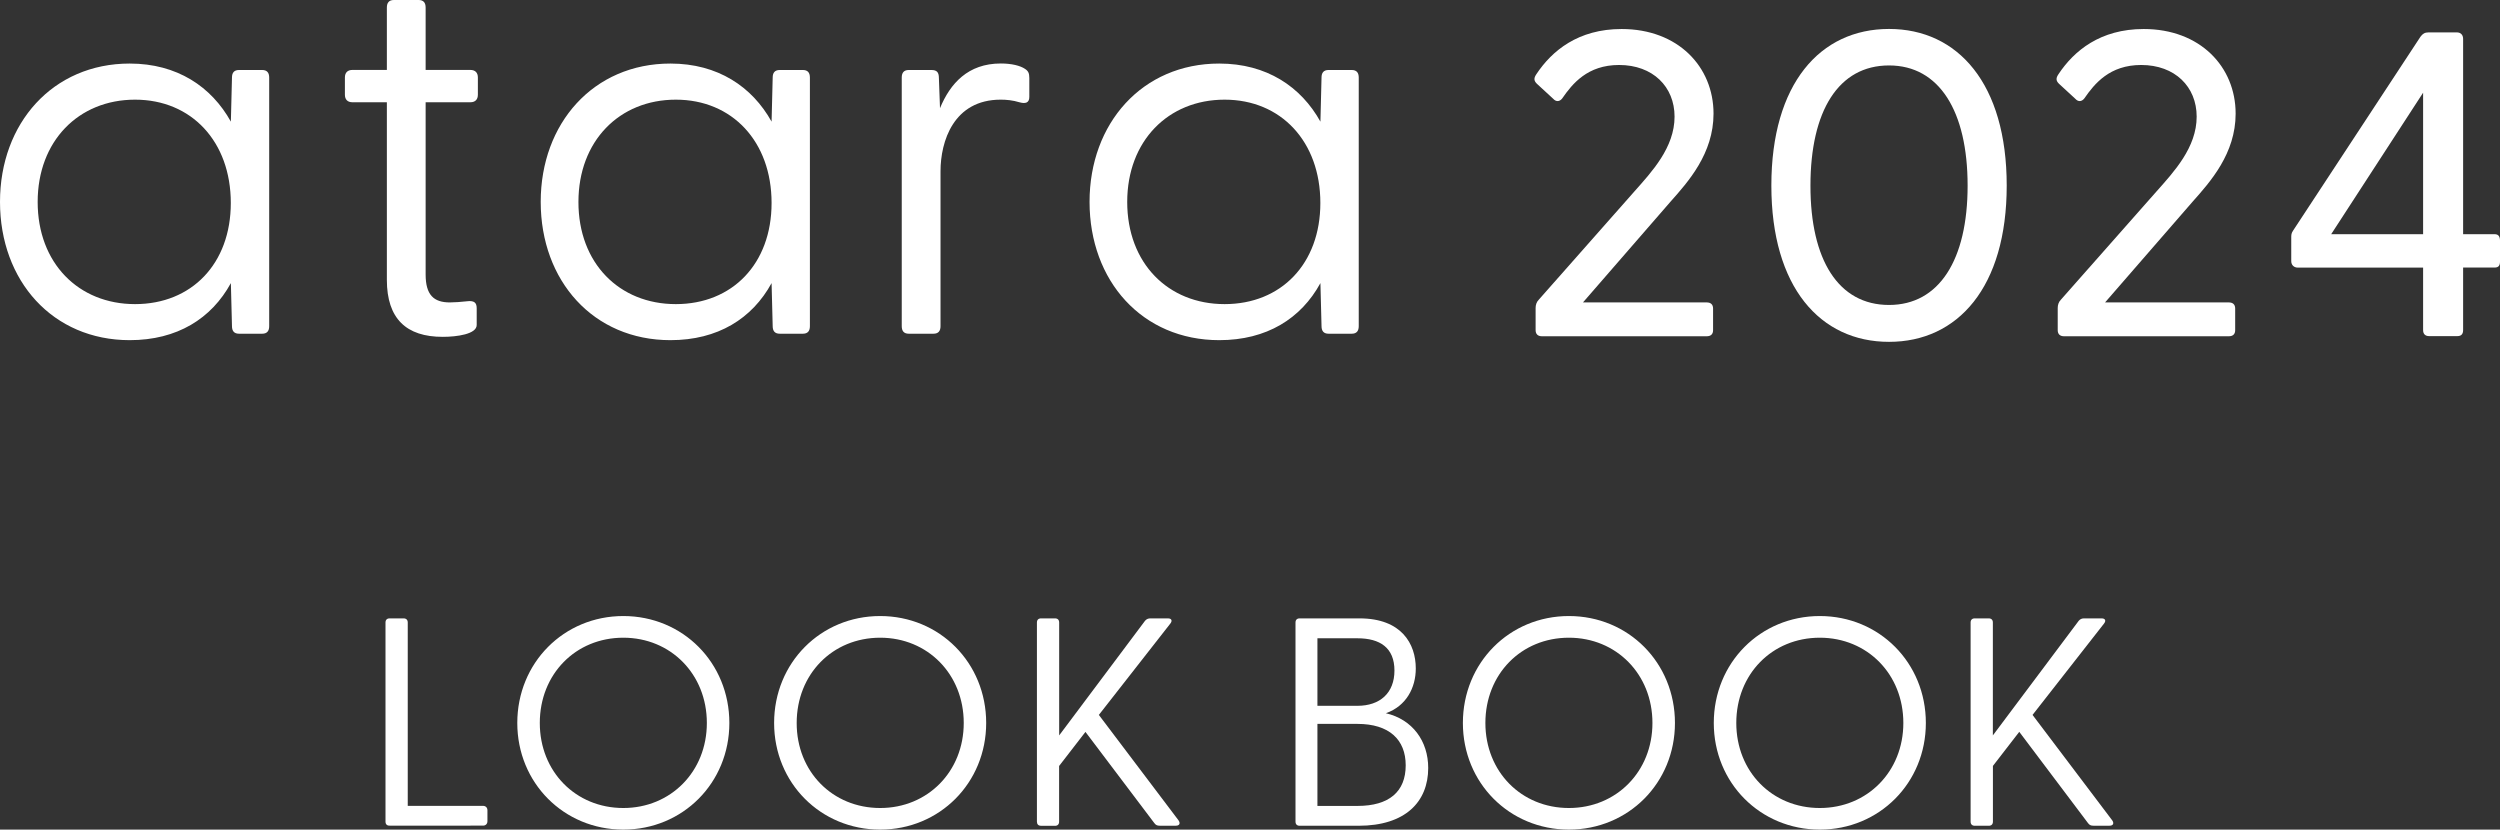
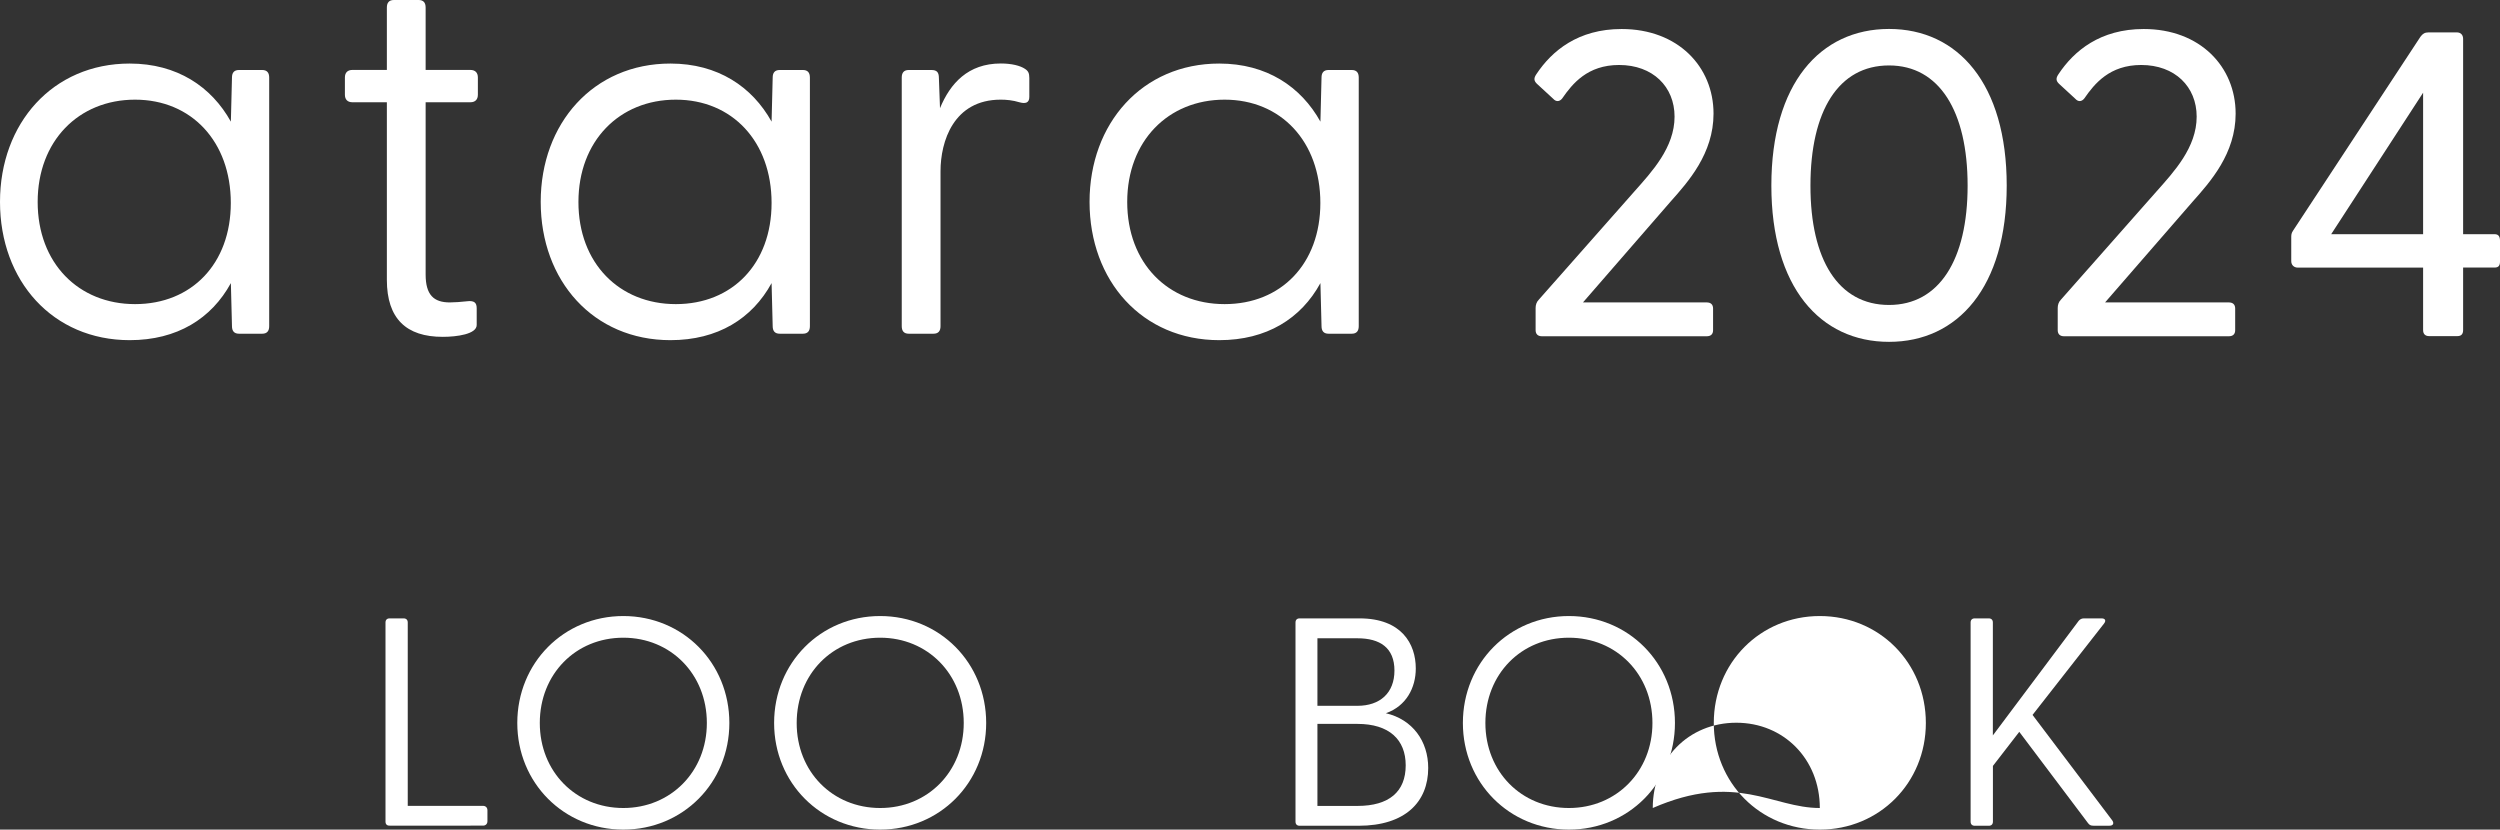
<svg xmlns="http://www.w3.org/2000/svg" version="1.1" id="レイヤー_1" x="0px" y="0px" viewBox="0 0 384.31 127.53" style="enable-background:new 0 0 384.31 127.53;" xml:space="preserve">
  <rect x="0" y="0" width="384.31" height="127.53" fill="#333333" stroke="none" />
  <style type="text/css">
	.st0{fill:#FFFFFF;}
</style>
  <g>
    <path class="st0" d="M0,31.03C0,18.95,8.11,9.77,19.94,9.77c7.28,0,12.57,3.56,15.55,8.93l0.17-6.78c0-0.74,0.33-1.16,1.08-1.16   h3.56c0.74,0,1.08,0.41,1.08,1.16v38.22c0,0.74-0.33,1.16-1.08,1.16h-3.56c-0.74,0-1.08-0.41-1.08-1.16l-0.17-6.62   c-2.98,5.46-8.27,8.77-15.55,8.77C8.11,52.29,0,43.19,0,31.03z M20.76,46.75c8.69,0,14.72-6.2,14.72-15.55   c0-9.43-6.04-15.88-14.72-15.88c-8.69,0-14.97,6.37-14.97,15.72C5.79,40.46,12.08,46.75,20.76,46.75z" />
    <path class="st0" d="M59.47,43.02v-27.3h-5.29c-0.74,0-1.16-0.41-1.16-1.16v-2.65c0-0.74,0.41-1.16,1.16-1.16h5.29V1.16   C59.47,0.42,59.8,0,60.55,0h3.8c0.74,0,1.08,0.41,1.08,1.16v9.59h6.87c0.74,0,1.16,0.41,1.16,1.16v2.65c0,0.74-0.41,1.16-1.16,1.16   h-6.87v26.47c0,3.14,1.24,4.3,3.72,4.3c0.66,0,1.82-0.08,2.56-0.17c1.24-0.17,1.57,0.25,1.57,1.08v2.56c0,1.41-3.06,1.82-5.21,1.82   C62.45,51.79,59.47,48.98,59.47,43.02z" />
    <path class="st0" d="M83.12,31.03c0-12.08,8.11-21.26,19.94-21.26c7.28,0,12.57,3.56,15.55,8.93l0.17-6.78   c0-0.74,0.33-1.16,1.08-1.16h3.56c0.74,0,1.08,0.41,1.08,1.16v38.22c0,0.74-0.33,1.16-1.08,1.16h-3.56c-0.74,0-1.08-0.41-1.08-1.16   l-0.17-6.62c-2.98,5.46-8.27,8.77-15.55,8.77C91.23,52.29,83.12,43.19,83.12,31.03z M103.89,46.75c8.69,0,14.72-6.2,14.72-15.55   c0-9.43-6.04-15.88-14.72-15.88c-8.69,0-14.97,6.37-14.97,15.72C88.91,40.46,95.2,46.75,103.89,46.75z" />
    <path class="st0" d="M138.62,50.14V11.92c0-0.74,0.33-1.16,1.08-1.16h3.47c0.83,0,1.16,0.33,1.16,1.24l0.17,4.63   c1.57-3.8,4.3-6.87,9.35-6.87c1.65,0,2.98,0.33,3.72,0.83c0.5,0.33,0.66,0.66,0.66,1.41v2.9c0,0.91-0.58,1.08-1.49,0.83   c-1.08-0.33-2.07-0.41-2.9-0.41c-7.28,0-9.26,6.45-9.26,11v23.82c0,0.74-0.33,1.16-1.08,1.16h-3.81   C138.95,51.3,138.62,50.88,138.62,50.14z" />
    <path class="st0" d="M167.49,31.03c0-12.08,8.11-21.26,19.94-21.26c7.28,0,12.57,3.56,15.55,8.93l0.17-6.78   c0-0.74,0.33-1.16,1.08-1.16h3.56c0.74,0,1.08,0.41,1.08,1.16v38.22c0,0.74-0.33,1.16-1.08,1.16h-3.56c-0.74,0-1.08-0.41-1.08-1.16   l-0.17-6.62c-2.98,5.46-8.27,8.77-15.55,8.77C175.59,52.29,167.49,43.19,167.49,31.03z M188.25,46.75c8.69,0,14.72-6.2,14.72-15.55   c0-9.43-6.04-15.88-14.72-15.88c-8.69,0-14.97,6.37-14.97,15.72C173.28,40.46,179.56,46.75,188.25,46.75z" />
    <path class="st0" d="M236.06,50.75v-3.4c0-0.47,0.14-0.93,0.48-1.27l14.67-16.61c2.73-3.07,6.21-6.8,6.21-11.54   c0-4.6-3.34-7.94-8.53-7.94c-4.85,0-7.17,2.87-8.74,5.14c-0.41,0.53-0.96,0.53-1.37,0.07l-2.53-2.33   c-0.48-0.47-0.48-0.87-0.07-1.47c2.39-3.6,6.42-6.94,13.1-6.94c8.67,0,14.13,5.8,14.13,13.01c0,6.14-3.89,10.47-6.62,13.54   l-13.45,15.48h19.04c0.61,0,0.96,0.33,0.96,0.93v3.34c0,0.6-0.34,0.93-0.96,0.93h-25.39C236.4,51.68,236.06,51.35,236.06,50.75z" />
    <path class="st0" d="M272.3,28.53c0-15.68,7.51-24.08,18.09-24.08s18.09,8.41,18.09,24.08c0,15.61-7.51,24.02-18.09,24.02   S272.3,44.14,272.3,28.53z M290.39,46.88c7.71,0,12.08-6.94,12.08-18.34c0-11.47-4.37-18.48-12.08-18.48   c-7.78,0-12.08,7-12.08,18.48C278.3,39.94,282.6,46.88,290.39,46.88z" />
    <path class="st0" d="M316.32,50.75v-3.4c0-0.47,0.14-0.93,0.48-1.27l14.67-16.61c2.73-3.07,6.21-6.8,6.21-11.54   c0-4.6-3.34-7.94-8.53-7.94c-4.85,0-7.17,2.87-8.74,5.14c-0.41,0.53-0.96,0.53-1.37,0.07l-2.53-2.33   c-0.48-0.47-0.48-0.87-0.07-1.47c2.39-3.6,6.42-6.94,13.1-6.94c8.67,0,14.13,5.8,14.13,13.01c0,6.14-3.89,10.47-6.62,13.54   L323.6,46.49h19.04c0.61,0,0.96,0.33,0.96,0.93v3.34c0,0.6-0.34,0.93-0.96,0.93h-25.39C316.66,51.68,316.32,51.35,316.32,50.75z" />
    <path class="st0" d="M372.49,50.75v-9.61h-19.25c-0.61,0-1.02-0.4-1.02-1v-3.6c0-0.4,0-0.67,0.27-1.07l19.59-29.82   c0.34-0.47,0.68-0.67,1.23-0.67h4.37c0.61,0,0.96,0.4,0.96,1V36h4.85c0.61,0,0.82,0.4,0.82,1v3.2c0,0.6-0.21,0.93-0.82,0.93h-4.85   v9.61c0,0.6-0.27,0.93-0.89,0.93h-4.3C372.83,51.68,372.49,51.35,372.49,50.75z M372.49,36V14.25L358.36,36H372.49z" />
    <path class="st0" d="M59.26,126.3V95.7c0-0.41,0.23-0.64,0.64-0.64h2.14c0.41,0,0.64,0.23,0.64,0.64v28.18h11.57   c0.41,0,0.68,0.27,0.68,0.68v1.68c0,0.41-0.27,0.68-0.68,0.68H59.91C59.49,126.94,59.26,126.71,59.26,126.3z" />
    <path class="st0" d="M79.52,111.14c0-9.24,7.15-16.44,16.3-16.44s16.3,7.19,16.3,16.44c0,9.2-7.15,16.39-16.3,16.39   S79.52,120.34,79.52,111.14z M95.82,124.21c7.29,0,12.84-5.6,12.84-13.07c0-7.51-5.56-13.11-12.84-13.11   c-7.33,0-12.84,5.6-12.84,13.11C82.98,118.61,88.49,124.21,95.82,124.21z" />
    <path class="st0" d="M119,111.14c0-9.24,7.15-16.44,16.3-16.44c9.15,0,16.3,7.19,16.3,16.44c0,9.2-7.15,16.39-16.3,16.39   C126.15,127.53,119,120.34,119,111.14z M135.31,124.21c7.29,0,12.84-5.6,12.84-13.07c0-7.51-5.56-13.11-12.84-13.11   c-7.33,0-12.84,5.6-12.84,13.11C122.46,118.61,127.97,124.21,135.31,124.21z" />
-     <path class="st0" d="M159.4,126.3V95.7c0-0.41,0.23-0.64,0.64-0.64h2.14c0.41,0,0.64,0.23,0.64,0.64v17.35l13.2-17.62   c0.23-0.27,0.5-0.37,0.82-0.37h2.69c0.59,0,0.73,0.37,0.36,0.82l-10.97,14.02l12.25,16.21c0.32,0.46,0.14,0.82-0.41,0.82h-2.5   c-0.36,0-0.59-0.09-0.82-0.41l-10.58-14.01l-4.05,5.24v8.56c0,0.41-0.23,0.64-0.64,0.64h-2.14   C159.62,126.94,159.4,126.71,159.4,126.3z" />
    <path class="st0" d="M199.15,126.3V95.7c0-0.41,0.23-0.64,0.64-0.64h9.2c6.47,0,8.65,3.92,8.65,7.7c0,2.96-1.46,5.78-4.6,6.88   c4.1,0.96,6.51,4.28,6.51,8.42c0,5.19-3.51,8.88-10.7,8.88h-9.06C199.38,126.94,199.15,126.71,199.15,126.3z M208.67,108.5   c3.46,0,5.69-1.96,5.69-5.42c0-3.51-2.23-4.96-5.69-4.96h-6.15v10.38H208.67z M208.67,123.89c4.87,0,7.42-2.19,7.42-6.24   c0-3.96-2.55-6.37-7.42-6.37h-6.15v12.61H208.67z" />
    <path class="st0" d="M224.88,111.14c0-9.24,7.15-16.44,16.3-16.44s16.3,7.19,16.3,16.44c0,9.2-7.15,16.39-16.3,16.39   S224.88,120.34,224.88,111.14z M241.18,124.21c7.29,0,12.84-5.6,12.84-13.07c0-7.51-5.56-13.11-12.84-13.11   c-7.33,0-12.84,5.6-12.84,13.11C228.34,118.61,233.85,124.21,241.18,124.21z" />
-     <path class="st0" d="M263.45,111.14c0-9.24,7.15-16.44,16.3-16.44s16.3,7.19,16.3,16.44c0,9.2-7.15,16.39-16.3,16.39   S263.45,120.34,263.45,111.14z M279.75,124.21c7.29,0,12.84-5.6,12.84-13.07c0-7.51-5.55-13.11-12.84-13.11   c-7.33,0-12.84,5.6-12.84,13.11C266.91,118.61,272.42,124.21,279.75,124.21z" />
+     <path class="st0" d="M263.45,111.14c0-9.24,7.15-16.44,16.3-16.44s16.3,7.19,16.3,16.44c0,9.2-7.15,16.39-16.3,16.39   S263.45,120.34,263.45,111.14z M279.75,124.21c0-7.51-5.55-13.11-12.84-13.11   c-7.33,0-12.84,5.6-12.84,13.11C266.91,118.61,272.42,124.21,279.75,124.21z" />
    <path class="st0" d="M302.93,126.3V95.7c0-0.41,0.23-0.64,0.64-0.64h2.14c0.41,0,0.64,0.23,0.64,0.64v17.35l13.2-17.62   c0.23-0.27,0.5-0.37,0.82-0.37h2.69c0.59,0,0.73,0.37,0.36,0.82l-10.97,14.02l12.25,16.21c0.32,0.46,0.14,0.82-0.41,0.82h-2.5   c-0.36,0-0.59-0.09-0.82-0.41l-10.56-14.02l-4.05,5.24v8.56c0,0.41-0.23,0.64-0.64,0.64h-2.14   C303.16,126.94,302.93,126.71,302.93,126.3z" />
  </g>
</svg>